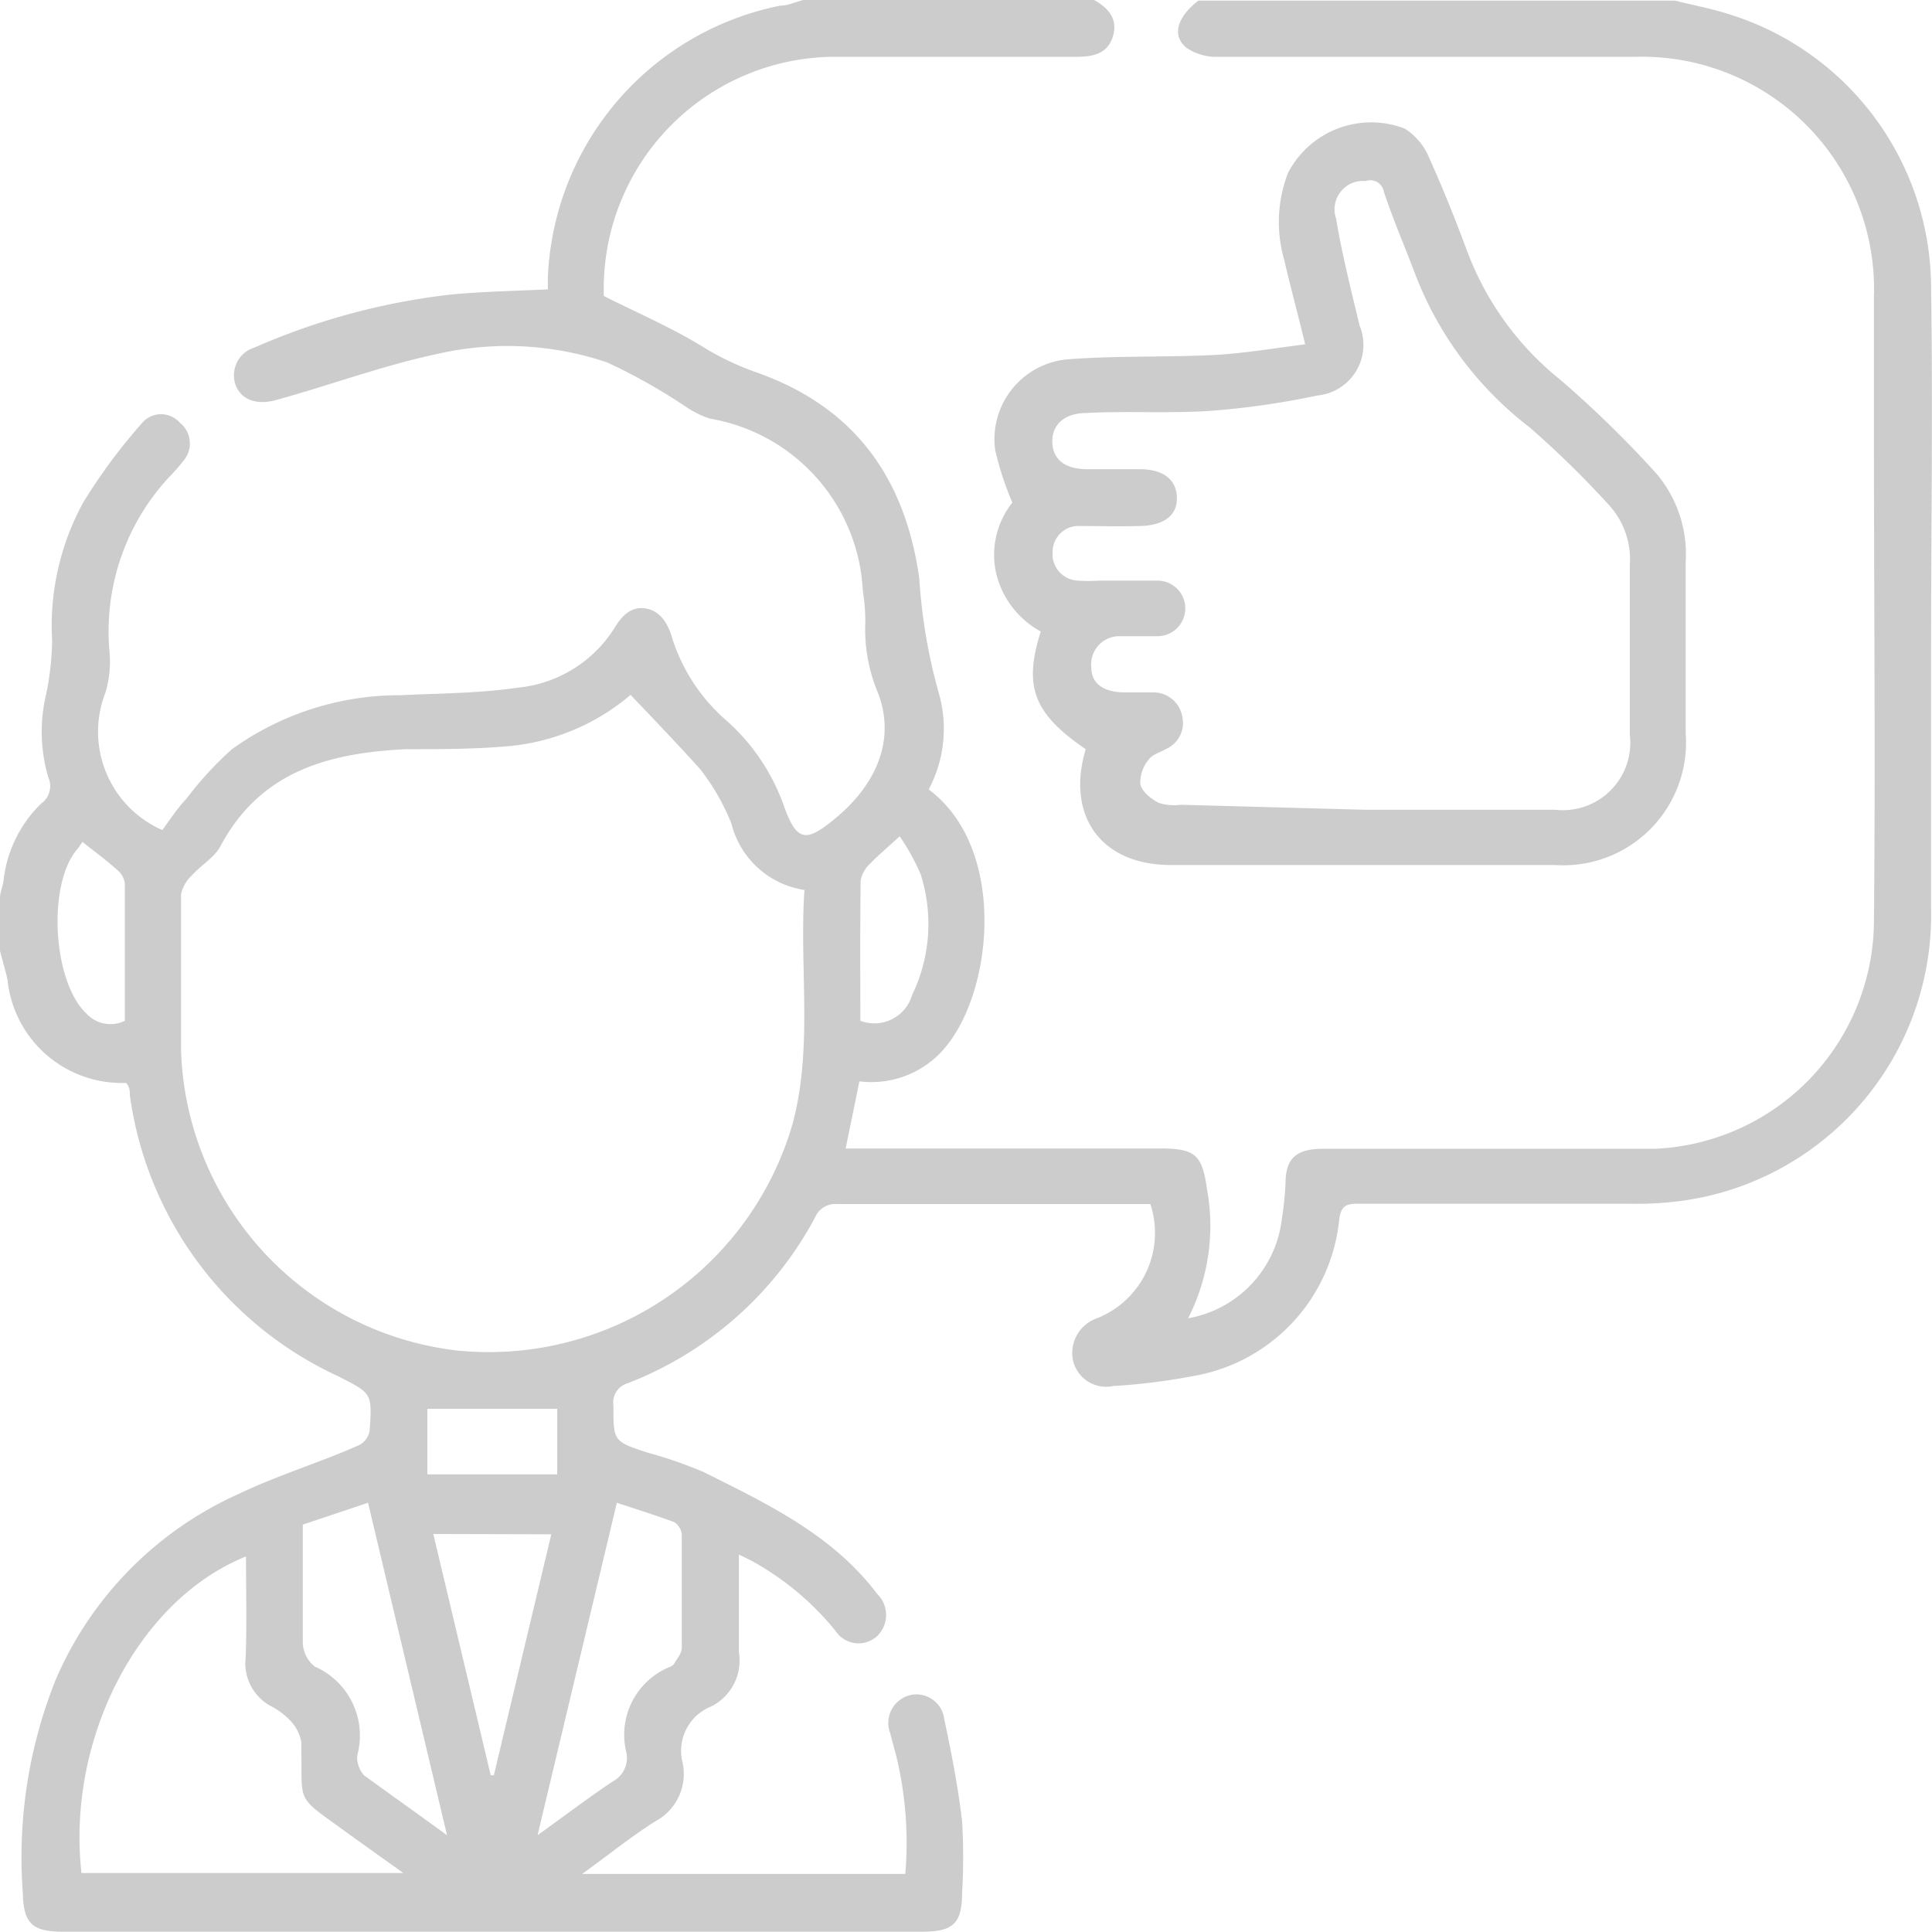
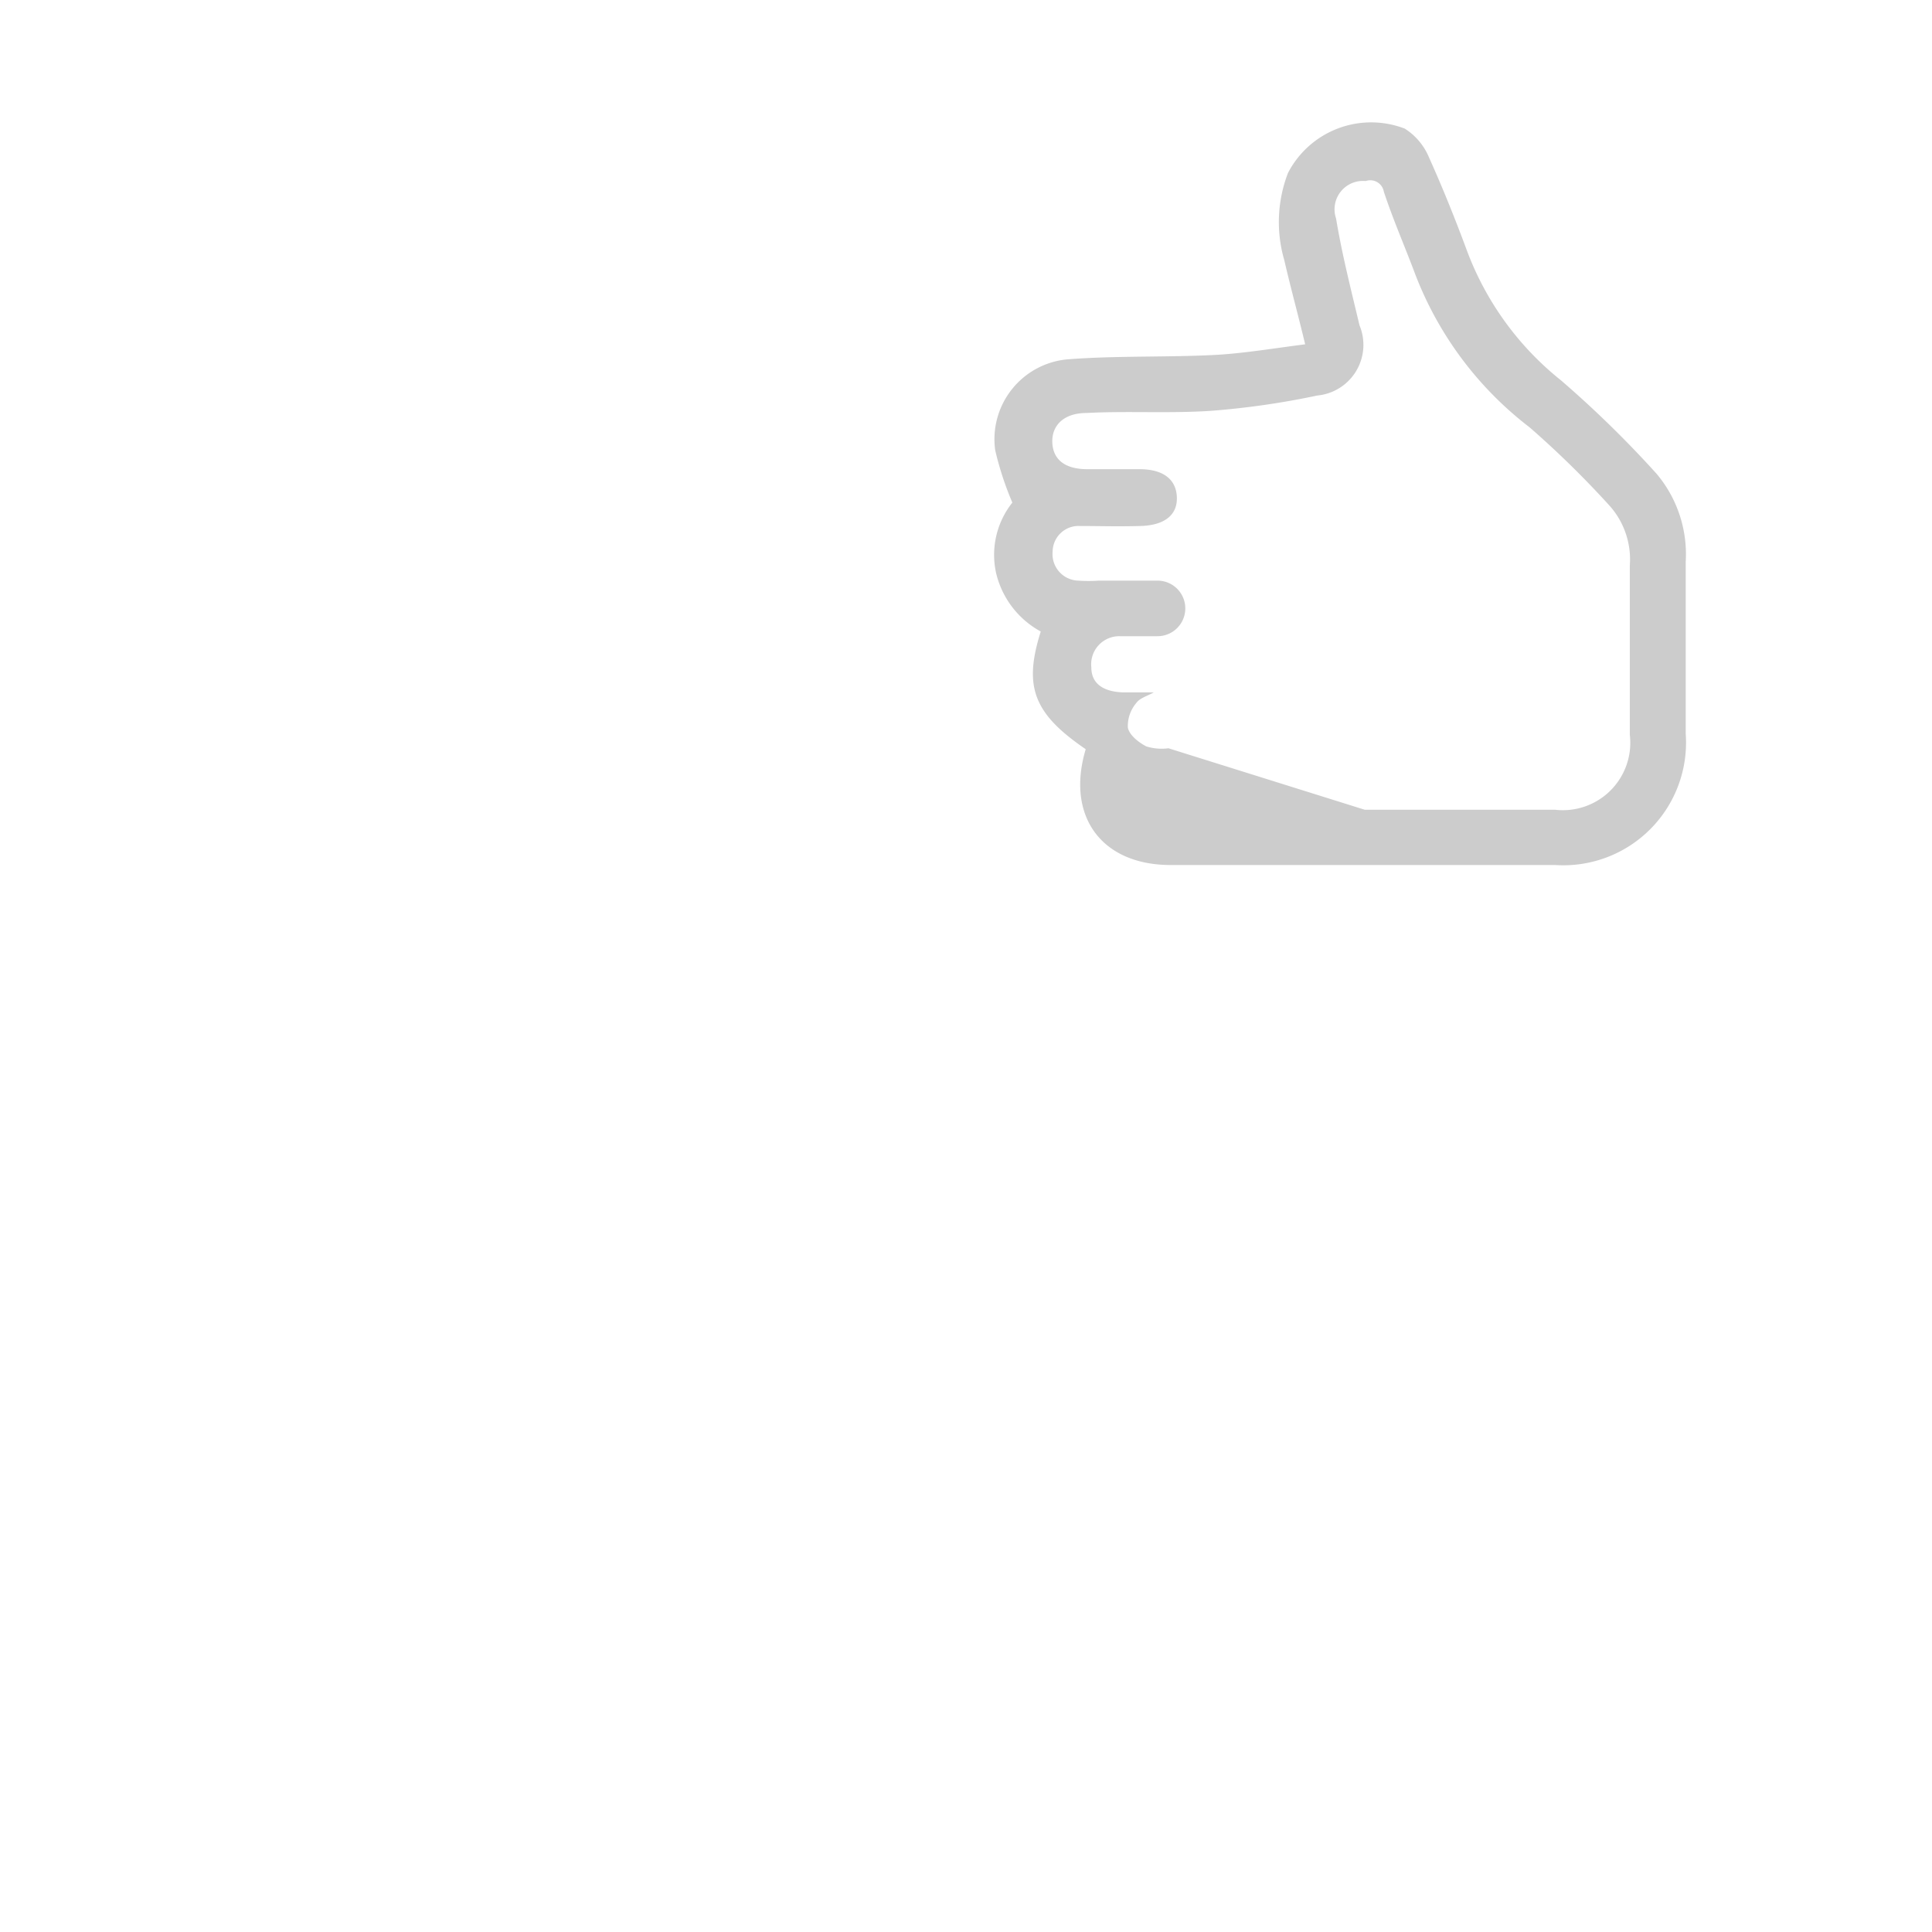
<svg xmlns="http://www.w3.org/2000/svg" viewBox="0 0 61.89 61.88">
  <defs>
    <style>.cls-1{fill:#ccc;}</style>
  </defs>
  <title>Asset 4</title>
  <g id="Layer_2" data-name="Layer 2">
    <g id="Layer_1-2" data-name="Layer 1">
      <g id="J62muW">
-         <path class="cls-1" d="M35.05,0c.46.26.77.61.6,1.17s-.65.65-1.17.65c-2.62,0-5.23,0-7.85,0a7.43,7.43,0,0,0-7.29,7.43c0,.12,0,.24,0,.23,1.09.55,2.14,1,3.11,1.59a8.92,8.92,0,0,0,1.7.83C27.36,13,29,15.3,29.45,18.54a17.53,17.53,0,0,0,.62,3.65,4.14,4.14,0,0,1-.32,3.1c2.57,1.91,2.06,6.66.4,8.41a3.07,3.07,0,0,1-2.62.94l-.44,2.15H37.15c1.15,0,1.36.2,1.52,1.33a6.51,6.51,0,0,1-.61,4.11,3.66,3.66,0,0,0,3-3.16,11,11,0,0,0,.12-1.14c0-.83.34-1.13,1.22-1.13h5.49c1.71,0,3.43,0,5.14,0a7.34,7.34,0,0,0,7-7.26c.05-5.15,0-10.31,0-15.46V9.49a7.44,7.44,0,0,0-7.66-7.67c-4.45,0-8.9,0-13.35,0a1.7,1.7,0,0,1-1-.28c-.5-.39-.31-1,.37-1.52H53.66c.56.14,1.13.25,1.68.42a9.2,9.2,0,0,1,6.52,8.66c.06,4,0,8,0,12,0,2.68,0,5.36,0,8a9.24,9.24,0,0,1-8,9.37,11.21,11.21,0,0,1-1.74.09H43.58c-.39,0-.62,0-.68.52a5.66,5.66,0,0,1-4.67,5,20,20,0,0,1-2.57.32,1.09,1.09,0,0,1-1.29-.83,1.18,1.18,0,0,1,.77-1.34,2.94,2.94,0,0,0,1.71-3.66c-.19,0-.41,0-.62,0-3.14,0-6.28,0-9.42,0a.7.7,0,0,0-.7.43,11.51,11.51,0,0,1-6,5.31.64.64,0,0,0-.46.71c0,1.15,0,1.15,1.08,1.51a14,14,0,0,1,1.82.63c2,1,4.12,2,5.55,3.9a.94.94,0,0,1,0,1.35.88.88,0,0,1-1.33-.16A9.12,9.12,0,0,0,24.08,50l-.41-.2c0,1.1,0,2.11,0,3.13a1.64,1.64,0,0,1-.9,1.74,1.53,1.53,0,0,0-.9,1.81A1.72,1.72,0,0,1,21,58.34c-.78.49-1.49,1.07-2.35,1.69H29a11.79,11.79,0,0,0-.28-3.74c-.06-.25-.14-.5-.2-.76a.92.92,0,0,1,.64-1.23.9.9,0,0,1,1.09.78c.23,1.08.44,2.16.57,3.26a19.42,19.42,0,0,1,0,2.29c0,1-.3,1.25-1.28,1.25H2c-1,0-1.25-.3-1.27-1.26a15.28,15.28,0,0,1,1.07-6.85,11.49,11.49,0,0,1,5.84-5.91c1.27-.61,2.59-1,3.87-1.57a.64.64,0,0,0,.33-.45c.09-1.24.06-1.2-1-1.75a11.66,11.66,0,0,1-6.68-9c0-.1,0-.2-.05-.3a.46.46,0,0,0-.07-.1A3.68,3.68,0,0,1,.24,31.38c-.07-.31-.16-.61-.24-.92v-1.7c0-.17.08-.34.11-.52a4.06,4.06,0,0,1,1.21-2.5.68.68,0,0,0,.23-.83,5.18,5.18,0,0,1-.07-2.68,9,9,0,0,0,.19-1.71,8.23,8.23,0,0,1,1-4.43,18.09,18.09,0,0,1,1.89-2.55.8.8,0,0,1,1.2,0,.85.85,0,0,1,.1,1.24,5,5,0,0,1-.43.49A7.26,7.26,0,0,0,3.51,20.9a3.45,3.45,0,0,1-.13,1.28A3.44,3.44,0,0,0,5.2,26.59c.25-.34.49-.71.77-1A11.07,11.07,0,0,1,7.43,24a9.21,9.21,0,0,1,5.42-1.73c1.25-.06,2.5-.06,3.73-.24a4.13,4.13,0,0,0,3.09-1.89c.24-.4.53-.72,1-.65s.72.47.85.91a5.83,5.83,0,0,0,1.76,2.69,6.58,6.58,0,0,1,1.85,2.78c.39,1.06.68,1.12,1.55.41,1.45-1.16,2-2.63,1.45-4.07a5.27,5.27,0,0,1-.41-2.28,6.22,6.22,0,0,0-.08-1,5.89,5.89,0,0,0-4.9-5.52,3.16,3.16,0,0,1-.74-.36,18.45,18.45,0,0,0-2.55-1.44A10,10,0,0,0,14,11.34c-1.74.37-3.43,1-5.14,1.47-.63.18-1.13,0-1.31-.47a.93.93,0,0,1,.61-1.21,21.75,21.75,0,0,1,6.33-1.7c1-.09,2-.11,3.06-.16,0-.14,0-.25,0-.37A9.27,9.27,0,0,1,25,.18c.25,0,.49-.12.74-.18ZM20.2,22.26a7,7,0,0,1-4,1.65C15.15,24,14.08,24,13,24c-2.46.12-4.66.7-5.94,3.11-.2.37-.63.61-.92.94a1.12,1.12,0,0,0-.34.6c0,1.67,0,3.35,0,5a10,10,0,0,0,8.82,9.61A10.13,10.13,0,0,0,25.39,36c.66-2.46.21-5,.38-7.49a2.85,2.85,0,0,1-2.34-2.13,7.17,7.17,0,0,0-1-1.74C21.72,23.85,21,23.1,20.2,22.26ZM7.88,49.86C4.42,51.25,2.13,55.72,2.61,60H12.92L11.24,58.8c-1.85-1.36-1.54-.89-1.59-3a1.31,1.31,0,0,0-.35-.68,2.26,2.26,0,0,0-.63-.47,1.56,1.56,0,0,1-.8-1.56C7.91,52,7.88,50.94,7.88,49.86Zm6.44,8.93L11.79,48.14l-2.09.7c0,1.28,0,2.53,0,3.77a1,1,0,0,0,.39.78,2.41,2.41,0,0,1,1.37,2.78.61.61,0,0,0,0,.3.84.84,0,0,0,.2.4C12.5,57.48,13.33,58.07,14.32,58.79Zm5.44-10.65L17.22,58.79c.89-.64,1.64-1.21,2.42-1.73a.85.85,0,0,0,.43-.9,2.35,2.35,0,0,1,1.38-2.76.28.28,0,0,0,.15-.11c.09-.16.24-.33.24-.5,0-1.21,0-2.41,0-3.62a.53.53,0,0,0-.24-.41C21,48.54,20.43,48.36,19.76,48.14Zm-5.88,1,1.84,7.73h.1l1.84-7.72ZM27.56,32.7a1.26,1.26,0,0,0,1.66-.83A5.22,5.22,0,0,0,29.49,28a7.05,7.05,0,0,0-.67-1.21c-.39.36-.69.61-.95.88a1,1,0,0,0-.3.53C27.55,29.7,27.56,31.2,27.56,32.7ZM4,32.7c0-1.48,0-2.93,0-4.37a.65.65,0,0,0-.22-.44c-.34-.31-.71-.58-1.14-.92a3.06,3.06,0,0,1-.21.29c-.91,1.15-.73,4.19.33,5.2A1.05,1.05,0,0,0,4,32.7ZM17.85,47.23v-2.1H13.69v2.1Z" />
-         <path class="cls-1" d="M34.78,24c-1.67-1.14-2-2-1.44-3.77a2.89,2.89,0,0,1-1.43-1.87,2.69,2.69,0,0,1,.52-2.26,10,10,0,0,1-.55-1.68,2.57,2.57,0,0,1,2.33-2.91c1.57-.12,3.14-.06,4.71-.14.93-.05,1.86-.21,2.89-.34-.24-1-.47-1.83-.67-2.7a4.37,4.37,0,0,1,.12-2.79A3,3,0,0,1,45,4.12a2,2,0,0,1,.78.93c.45,1,.85,2,1.22,3a9.62,9.62,0,0,0,3,4.13,34.31,34.31,0,0,1,3.07,3A4,4,0,0,1,54,18c0,1.83,0,3.66,0,5.5a3.93,3.93,0,0,1-4.18,4.21c-4.11,0-8.22,0-12.32,0C35.28,27.71,34.14,26.14,34.78,24Zm8.94,1.94c2,0,4.07,0,6.1,0a2.16,2.16,0,0,0,2.39-2.4c0-1.81,0-3.62,0-5.43a2.58,2.58,0,0,0-.64-1.9A30.63,30.63,0,0,0,49,13.69a11.25,11.25,0,0,1-3.67-4.92c-.33-.88-.71-1.75-1-2.63a.44.44,0,0,0-.58-.34A.91.91,0,0,0,42.8,7c.19,1.15.48,2.28.75,3.42a1.63,1.63,0,0,1-1.35,2.25,26,26,0,0,1-3.4.49c-1.34.09-2.69,0-4,.07-.71,0-1.11.39-1.09.94s.4.85,1.09.86h1.7c.77,0,1.18.33,1.2.9s-.4.9-1.17.92-1.29,0-1.93,0a.83.83,0,0,0-.88.82.85.85,0,0,0,.82.93,4.86,4.86,0,0,0,.66,0c.63,0,1.25,0,1.88,0a.89.89,0,1,1,0,1.78c-.41,0-.81,0-1.21,0a.9.9,0,0,0-.91,1c0,.49.34.77,1,.8.34,0,.68,0,1,0a.94.94,0,0,1,.92.81.91.91,0,0,1-.52,1c-.19.11-.45.18-.56.34a1.14,1.14,0,0,0-.27.79c.05.24.34.47.59.6a1.65,1.65,0,0,0,.71.06Z" />
+         <path class="cls-1" d="M34.78,24c-1.67-1.14-2-2-1.44-3.77a2.89,2.89,0,0,1-1.43-1.87,2.69,2.69,0,0,1,.52-2.26,10,10,0,0,1-.55-1.68,2.57,2.57,0,0,1,2.33-2.91c1.57-.12,3.14-.06,4.71-.14.93-.05,1.86-.21,2.89-.34-.24-1-.47-1.83-.67-2.7a4.37,4.37,0,0,1,.12-2.79A3,3,0,0,1,45,4.12a2,2,0,0,1,.78.93c.45,1,.85,2,1.22,3a9.62,9.62,0,0,0,3,4.13,34.31,34.31,0,0,1,3.07,3A4,4,0,0,1,54,18c0,1.83,0,3.66,0,5.5a3.93,3.93,0,0,1-4.18,4.21c-4.11,0-8.22,0-12.32,0C35.28,27.71,34.14,26.14,34.78,24Zm8.94,1.94c2,0,4.07,0,6.1,0a2.16,2.16,0,0,0,2.39-2.4c0-1.81,0-3.62,0-5.43a2.58,2.58,0,0,0-.64-1.9A30.63,30.63,0,0,0,49,13.69a11.25,11.25,0,0,1-3.67-4.92c-.33-.88-.71-1.75-1-2.63a.44.44,0,0,0-.58-.34A.91.91,0,0,0,42.8,7c.19,1.15.48,2.28.75,3.42a1.63,1.63,0,0,1-1.35,2.25,26,26,0,0,1-3.4.49c-1.34.09-2.69,0-4,.07-.71,0-1.11.39-1.09.94s.4.85,1.09.86h1.7c.77,0,1.18.33,1.2.9s-.4.9-1.17.92-1.29,0-1.93,0a.83.83,0,0,0-.88.82.85.85,0,0,0,.82.93,4.86,4.86,0,0,0,.66,0c.63,0,1.25,0,1.88,0a.89.89,0,1,1,0,1.78c-.41,0-.81,0-1.21,0a.9.9,0,0,0-.91,1c0,.49.34.77,1,.8.34,0,.68,0,1,0c-.19.11-.45.18-.56.34a1.14,1.14,0,0,0-.27.79c.05.24.34.47.59.6a1.65,1.65,0,0,0,.71.06Z" />
      </g>
    </g>
  </g>
</svg>